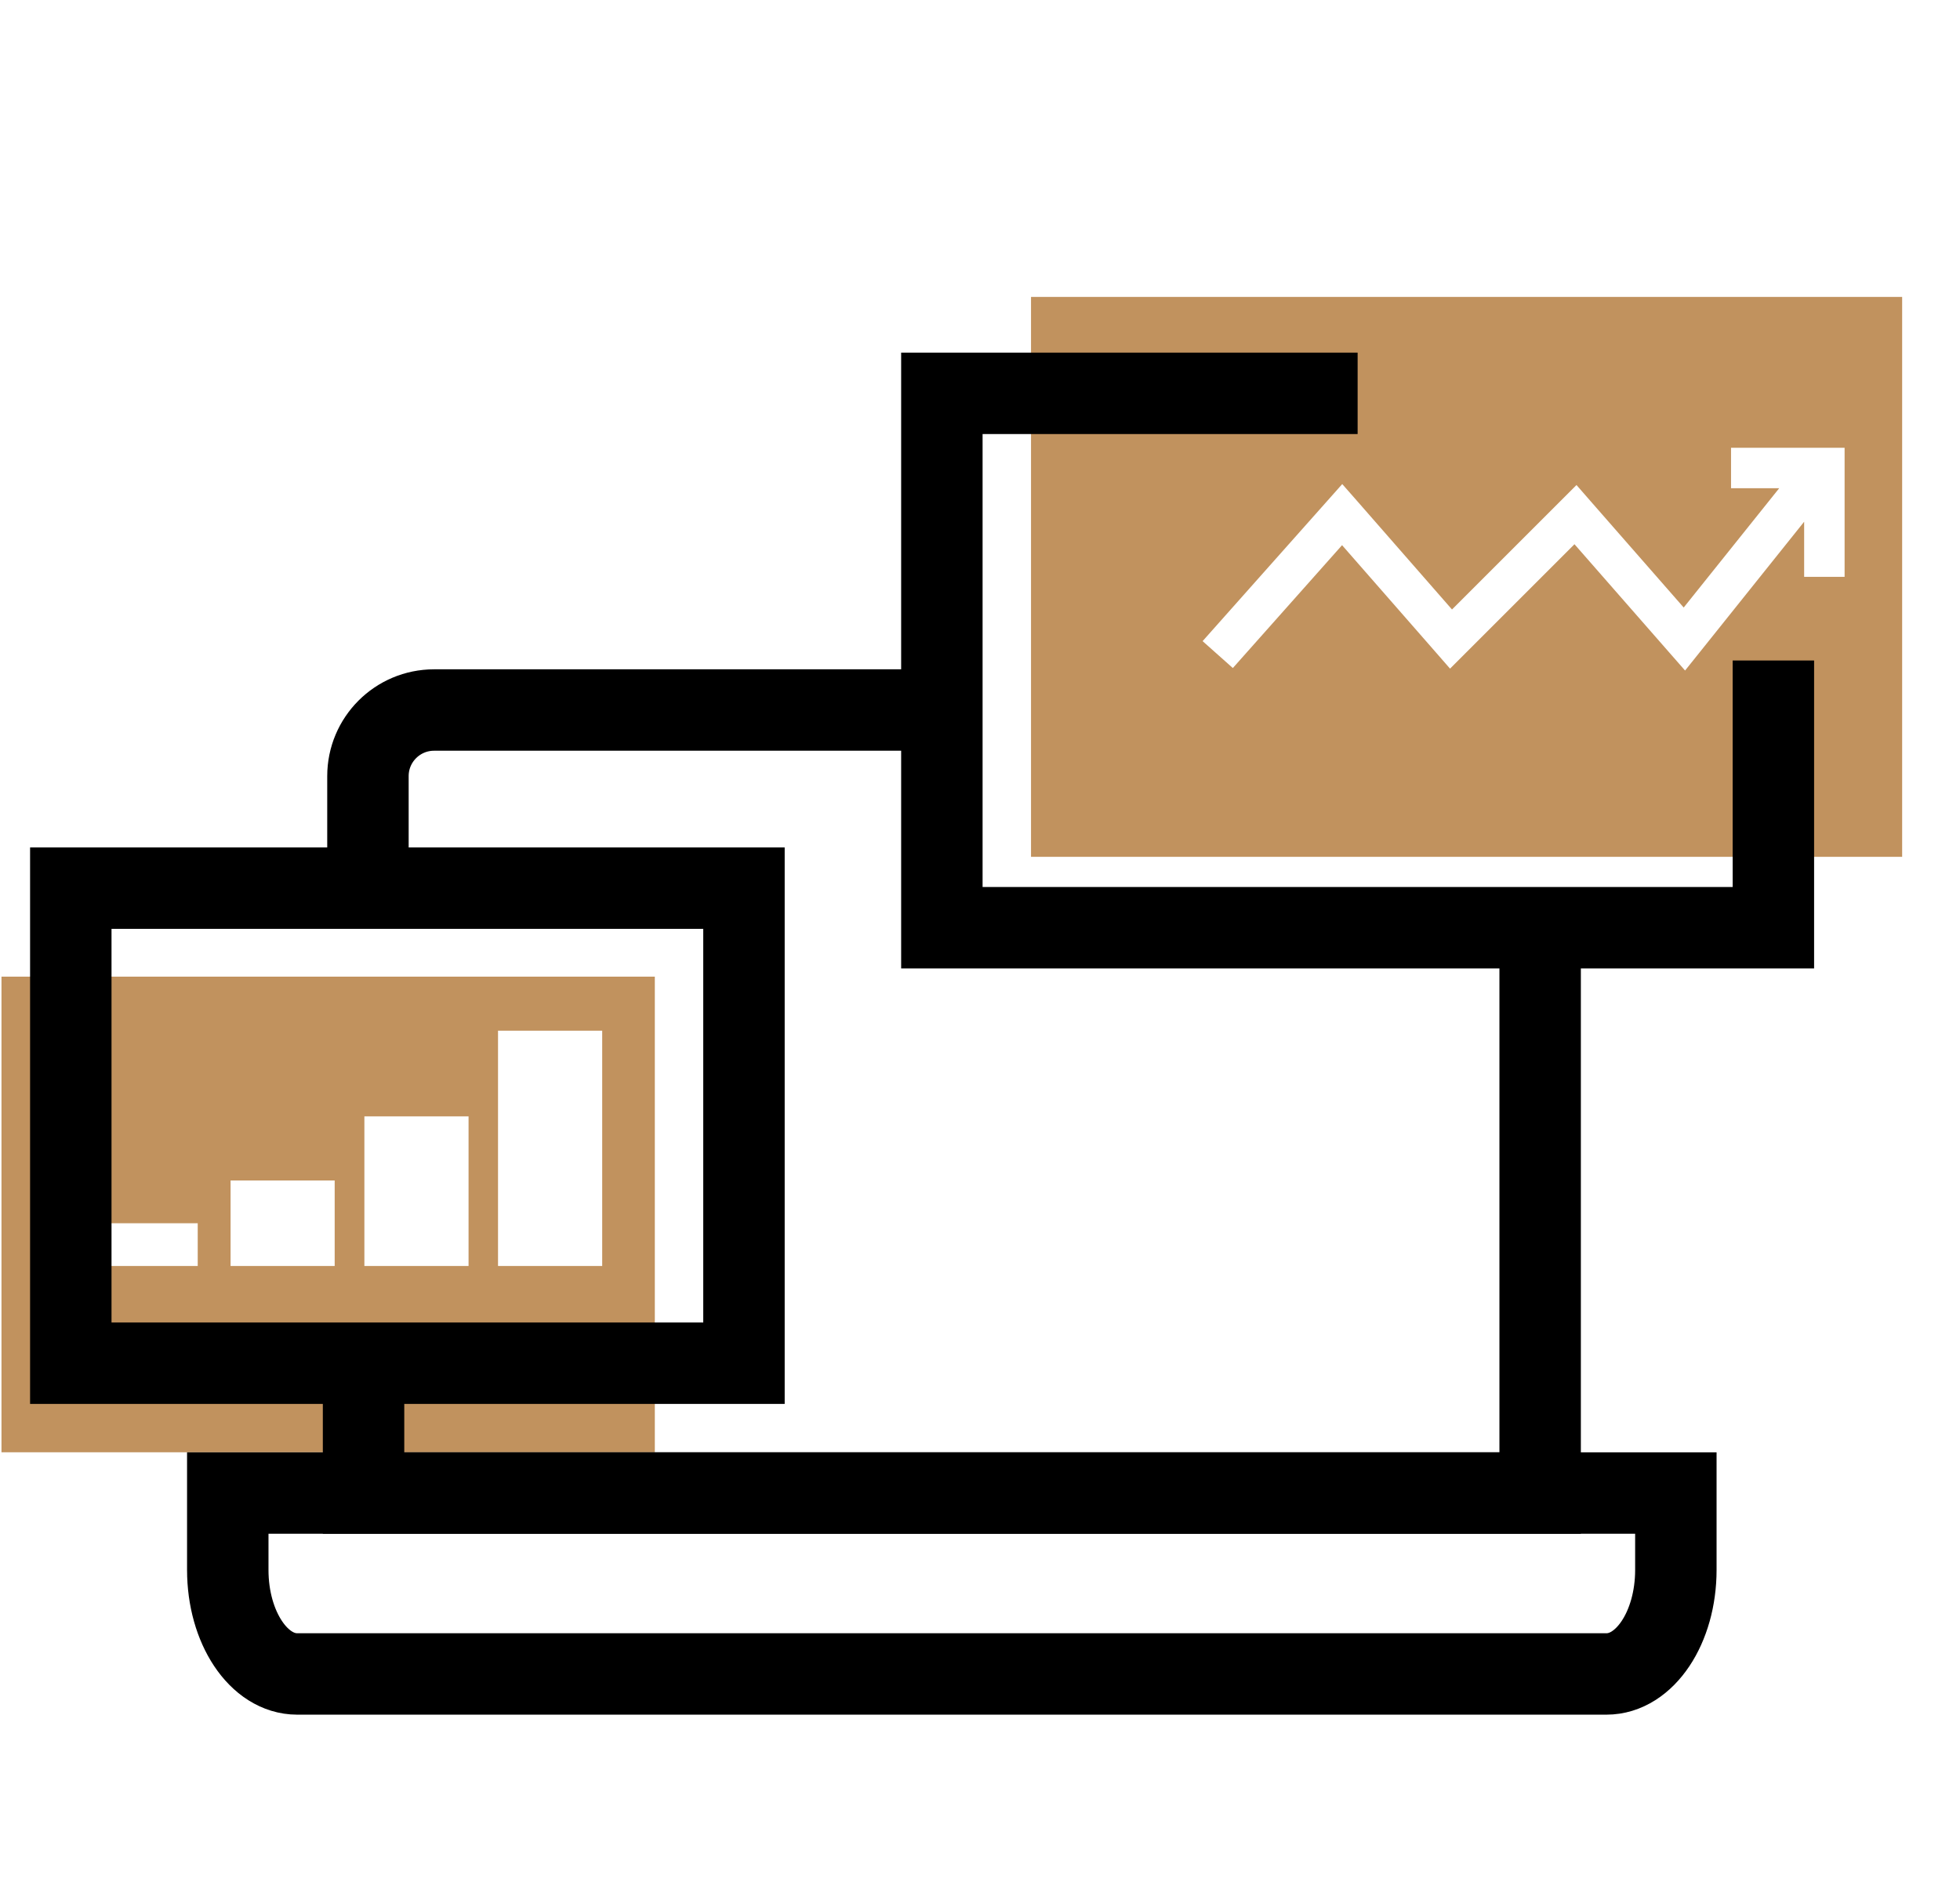
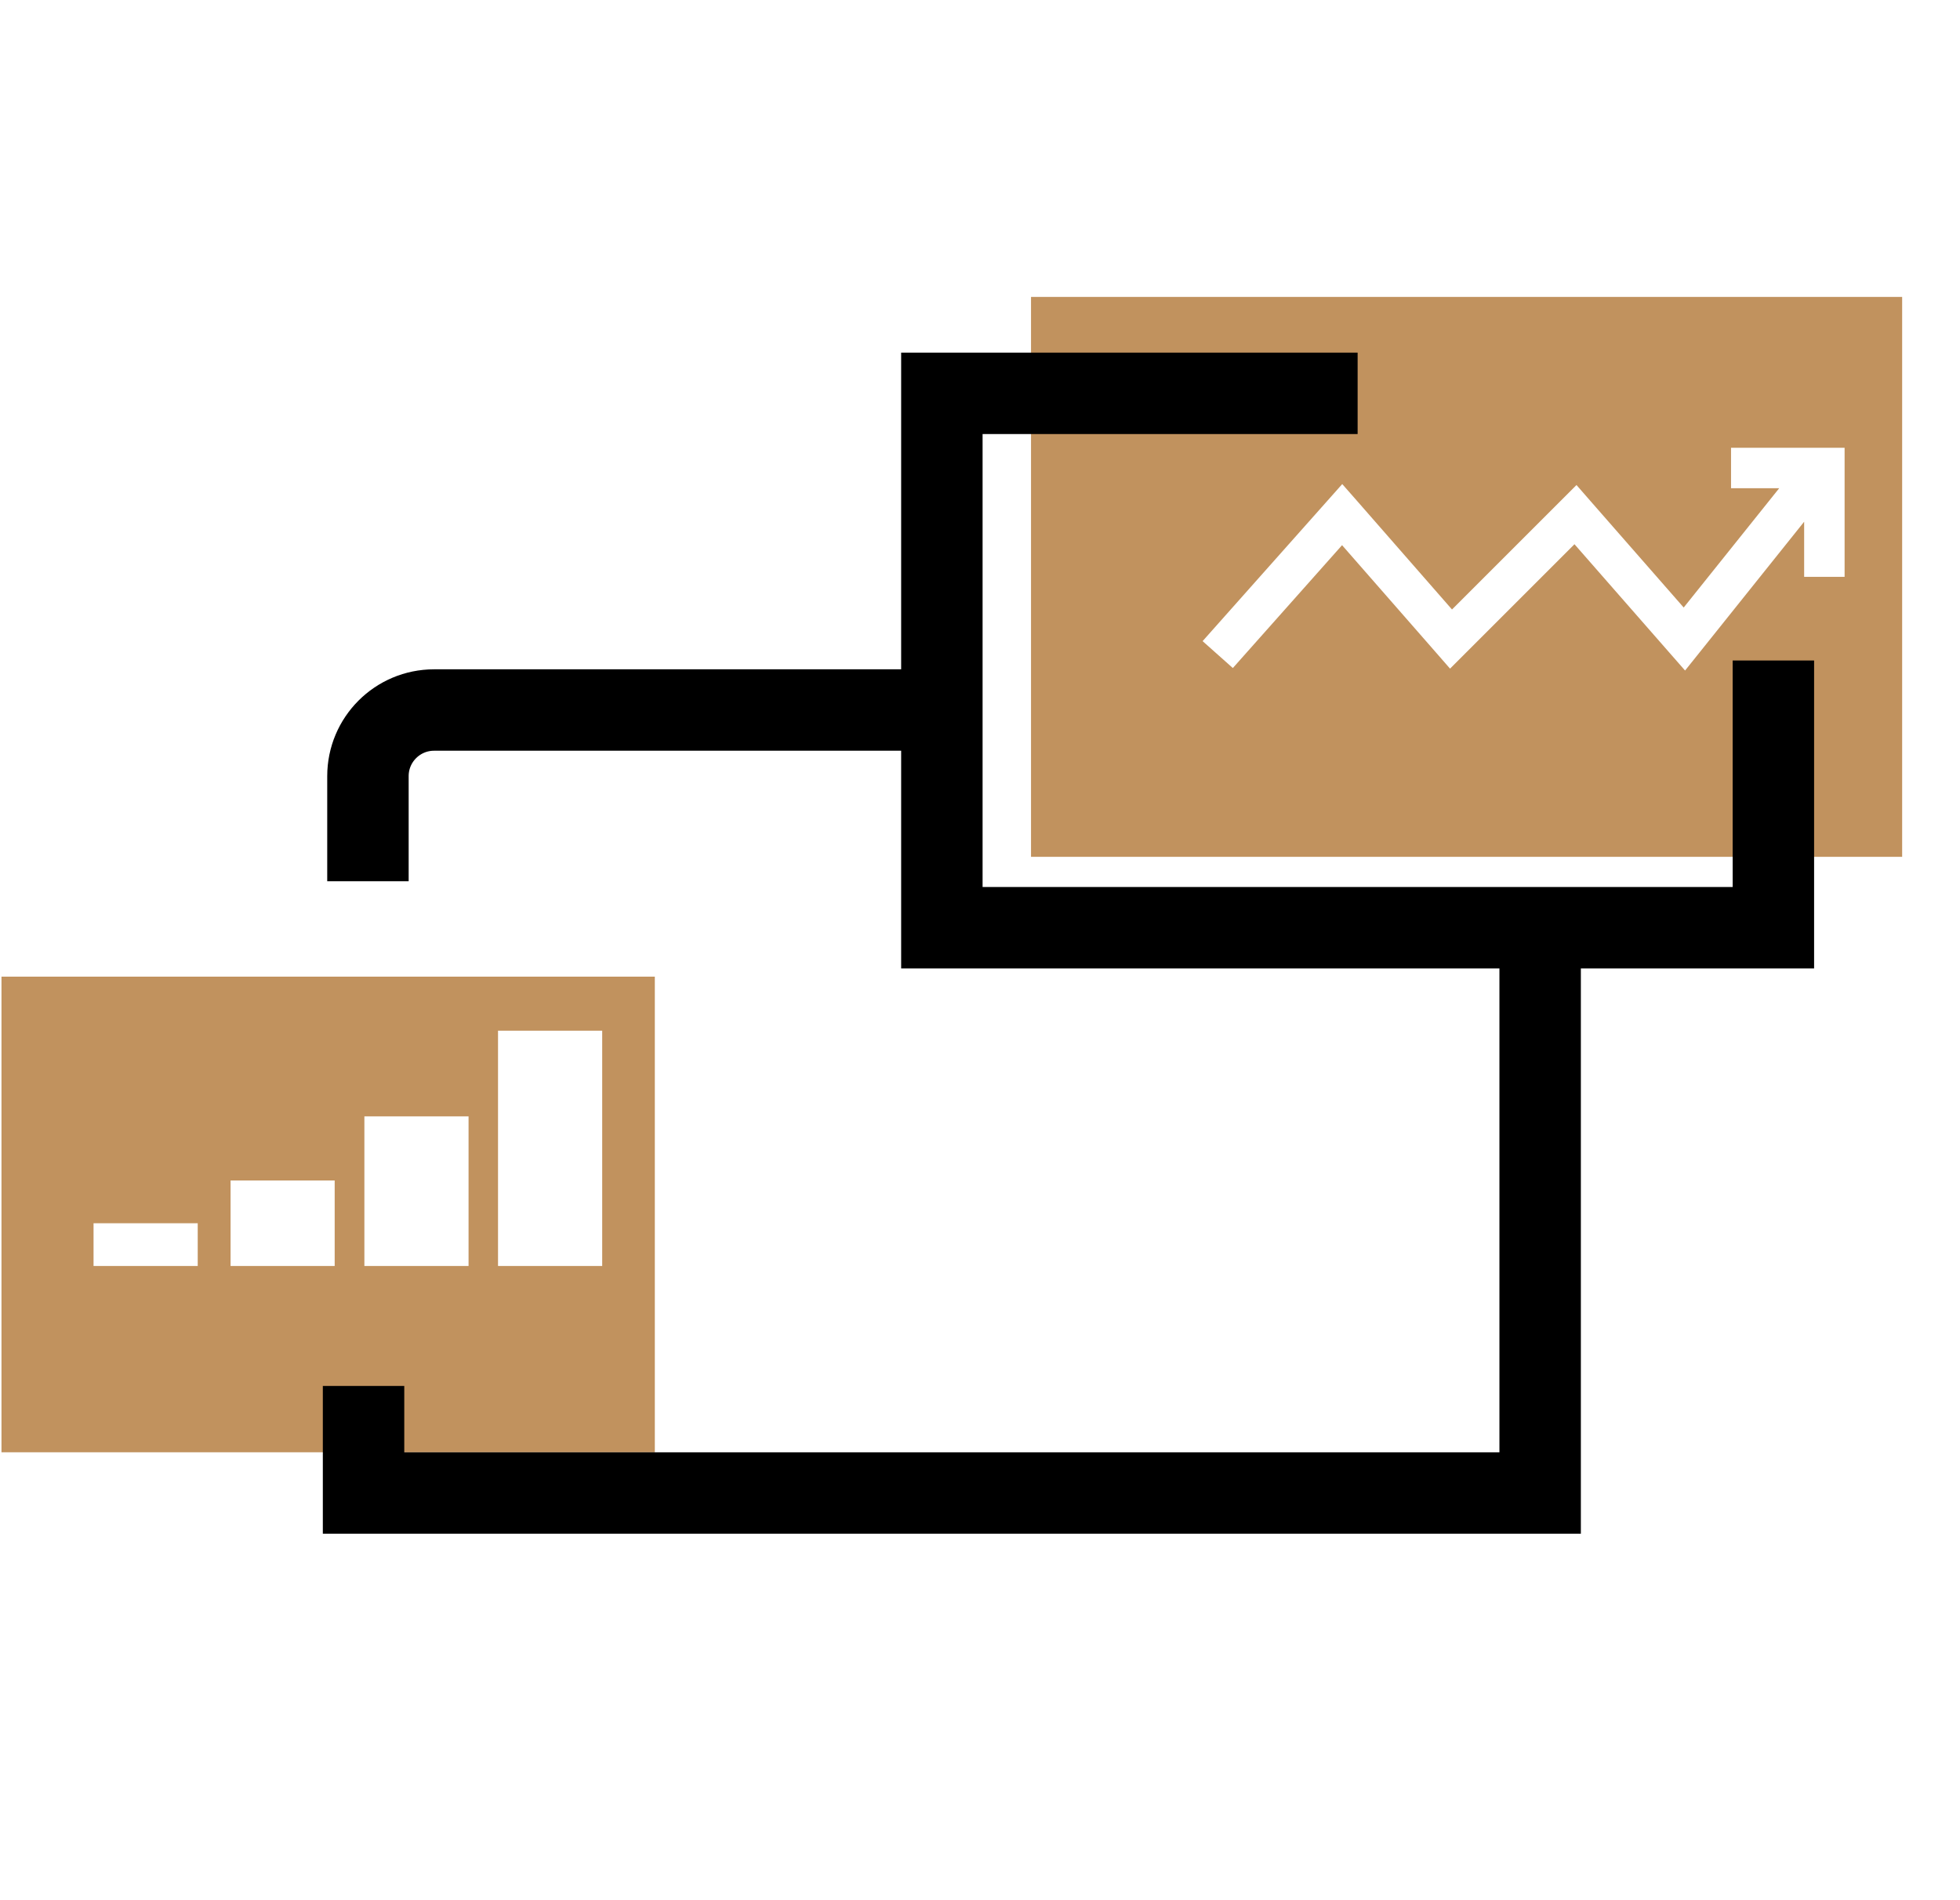
<svg xmlns="http://www.w3.org/2000/svg" width="33" height="32" viewBox="0 0 33 32" fill="none">
  <g clip-path="url(#clip0_4097_16352)">
    <path d="M0.025 16.447V24.457H11.025V16.447H0.025ZM6.135 18.8H7.889V21.32H6.135V18.8ZM3.882 19.88H5.635V21.32H3.882V19.88ZM1.575 20.6H3.329V21.32H1.575V20.6ZM10.139 21.32H8.385V17.357H10.139V21.32Z" fill="#C1925E" />
    <path d="M1.075 22.73C1.059 22.743 1.042 22.756 1.025 22.77C1.025 22.753 1.025 22.733 1.025 22.716C1.042 22.723 1.059 22.726 1.075 22.733V22.73Z" fill="#C1925E" />
    <path d="M6.862 17.476C6.862 17.476 6.835 17.503 6.822 17.516C6.818 17.486 6.832 17.473 6.862 17.476Z" fill="#C1925E" />
    <path d="M7.722 17.517C7.706 17.503 7.689 17.49 7.669 17.473C7.699 17.47 7.719 17.48 7.722 17.517Z" fill="#C1925E" />
    <path d="M5.756 22.73C5.756 22.73 5.756 22.76 5.742 22.77C5.726 22.756 5.709 22.743 5.692 22.73C5.716 22.73 5.736 22.73 5.759 22.73H5.756Z" fill="#C1925E" />
    <path d="M8.272 24C8.272 24 8.299 24.03 8.312 24.047C8.276 24.053 8.266 24.033 8.272 24Z" fill="#C1925E" />
    <path d="M26.526 17.153C26.506 17.166 26.486 17.183 26.462 17.196C26.449 17.183 26.442 17.17 26.442 17.153C26.469 17.153 26.496 17.153 26.522 17.153H26.526Z" fill="#C1925E" />
-     <path d="M3.835 25.143V26.438C3.835 27.408 4.356 28.19 5.003 28.19H27.048C27.694 28.19 28.216 27.408 28.216 26.438V25.143H3.835Z" stroke="black" stroke-width="1.371" stroke-miterlimit="10" />
    <path d="M6.121 23.34V25.143H25.931V16" stroke="black" stroke-width="1.371" stroke-miterlimit="10" />
    <path d="M15.719 11.957H7.309C6.692 11.957 6.195 12.457 6.195 13.07V14.84" stroke="black" stroke-width="1.371" stroke-miterlimit="10" />
-     <path d="M12.526 14.957H1.192V22.957H12.526V14.957Z" stroke="black" stroke-width="1.371" stroke-miterlimit="10" />
    <path fill-rule="evenodd" clip-rule="evenodd" d="M32.026 5H17.359V14.429H32.026V5ZM29.145 7.541H30.716H31.057V7.881V9.714H30.376V8.786L28.625 10.975L28.371 11.292L28.103 10.986L26.509 9.165L24.672 11.002L24.414 11.26L24.175 10.986L22.596 9.181L20.757 11.25L20.248 10.797L22.343 8.44L22.599 8.152L22.854 8.442L24.447 10.264L26.285 8.426L26.543 8.168L26.782 8.442L28.348 10.231L29.956 8.222H29.145V7.541Z" fill="#C1925E" />
    <path d="M22.858 6.624H15.858V15.623H29.858V11.123" stroke="black" stroke-width="1.371" stroke-miterlimit="10" />
  </g>
  <defs>
    <clipPath id="clip0_4097_16352">
      <rect width="32" height="32" fill="white" transform="translate(0.025)" />
    </clipPath>
  </defs>
</svg>